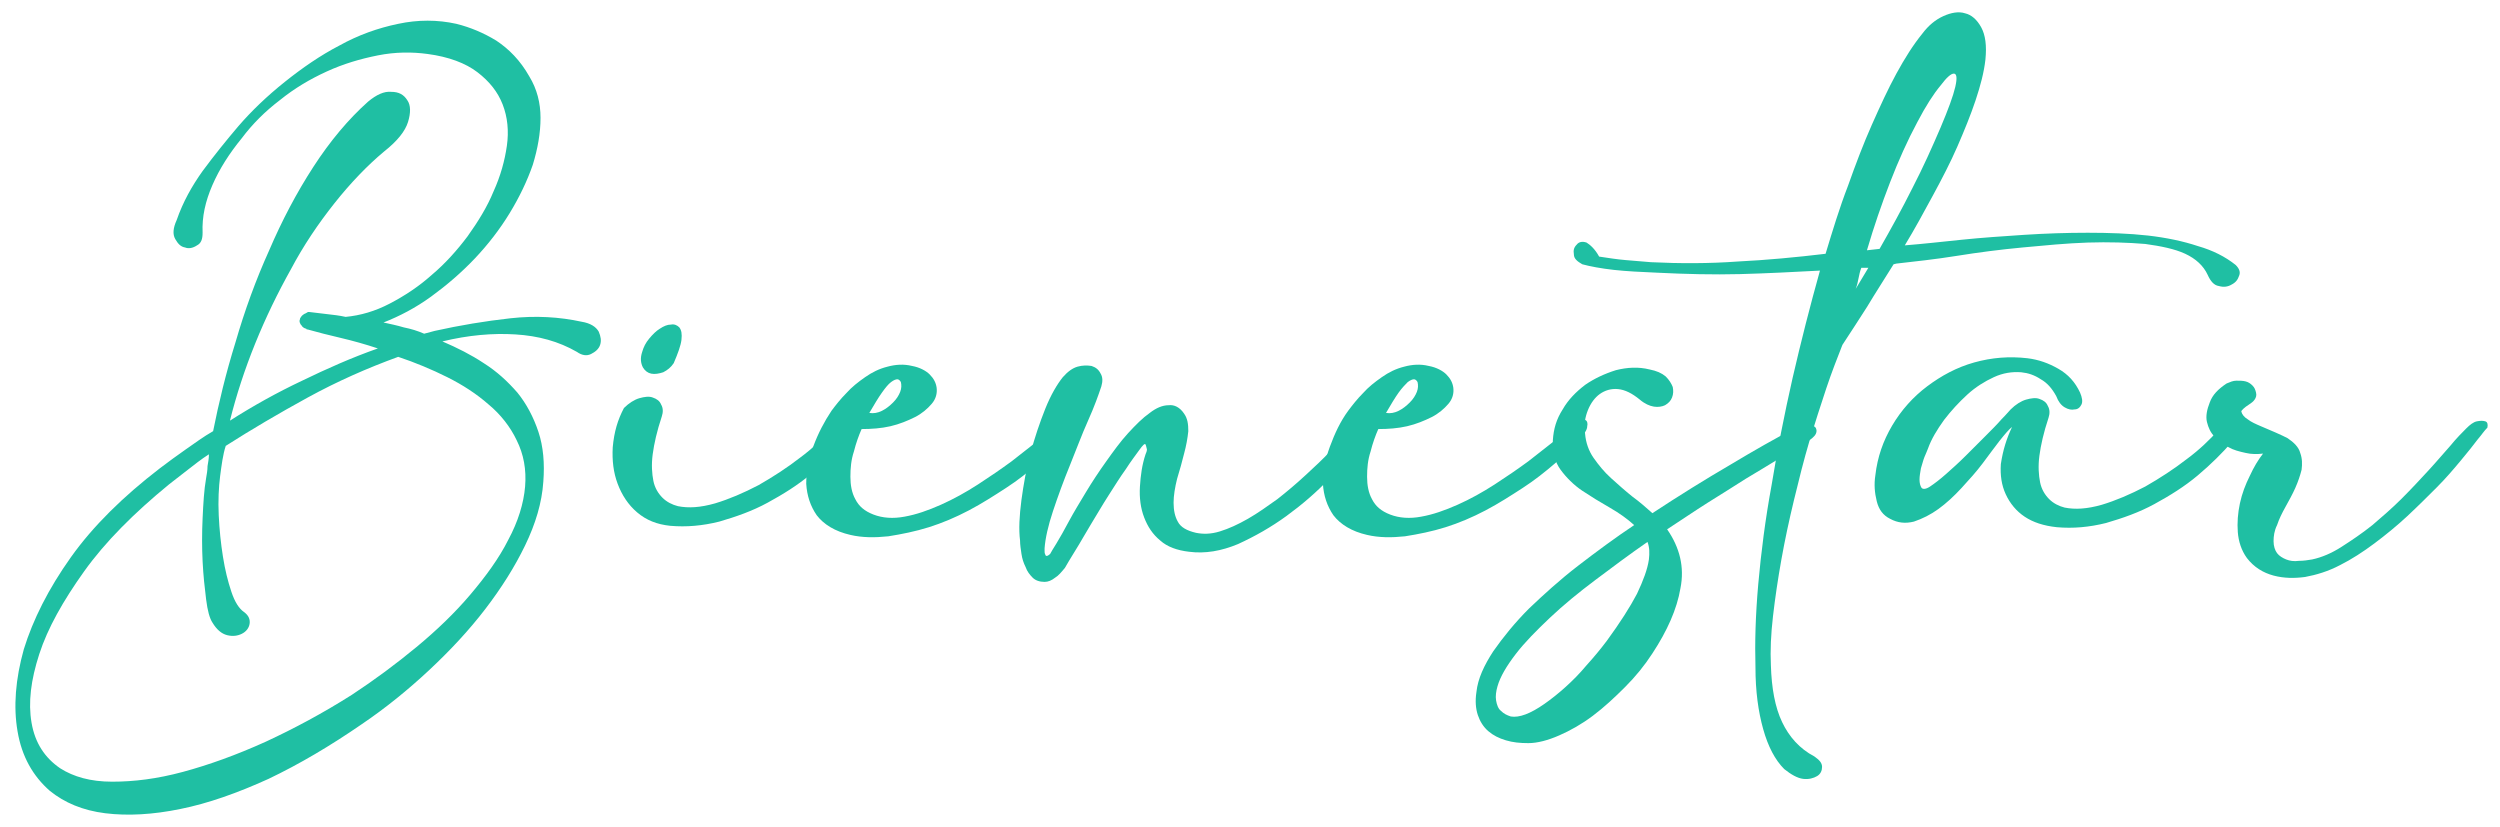
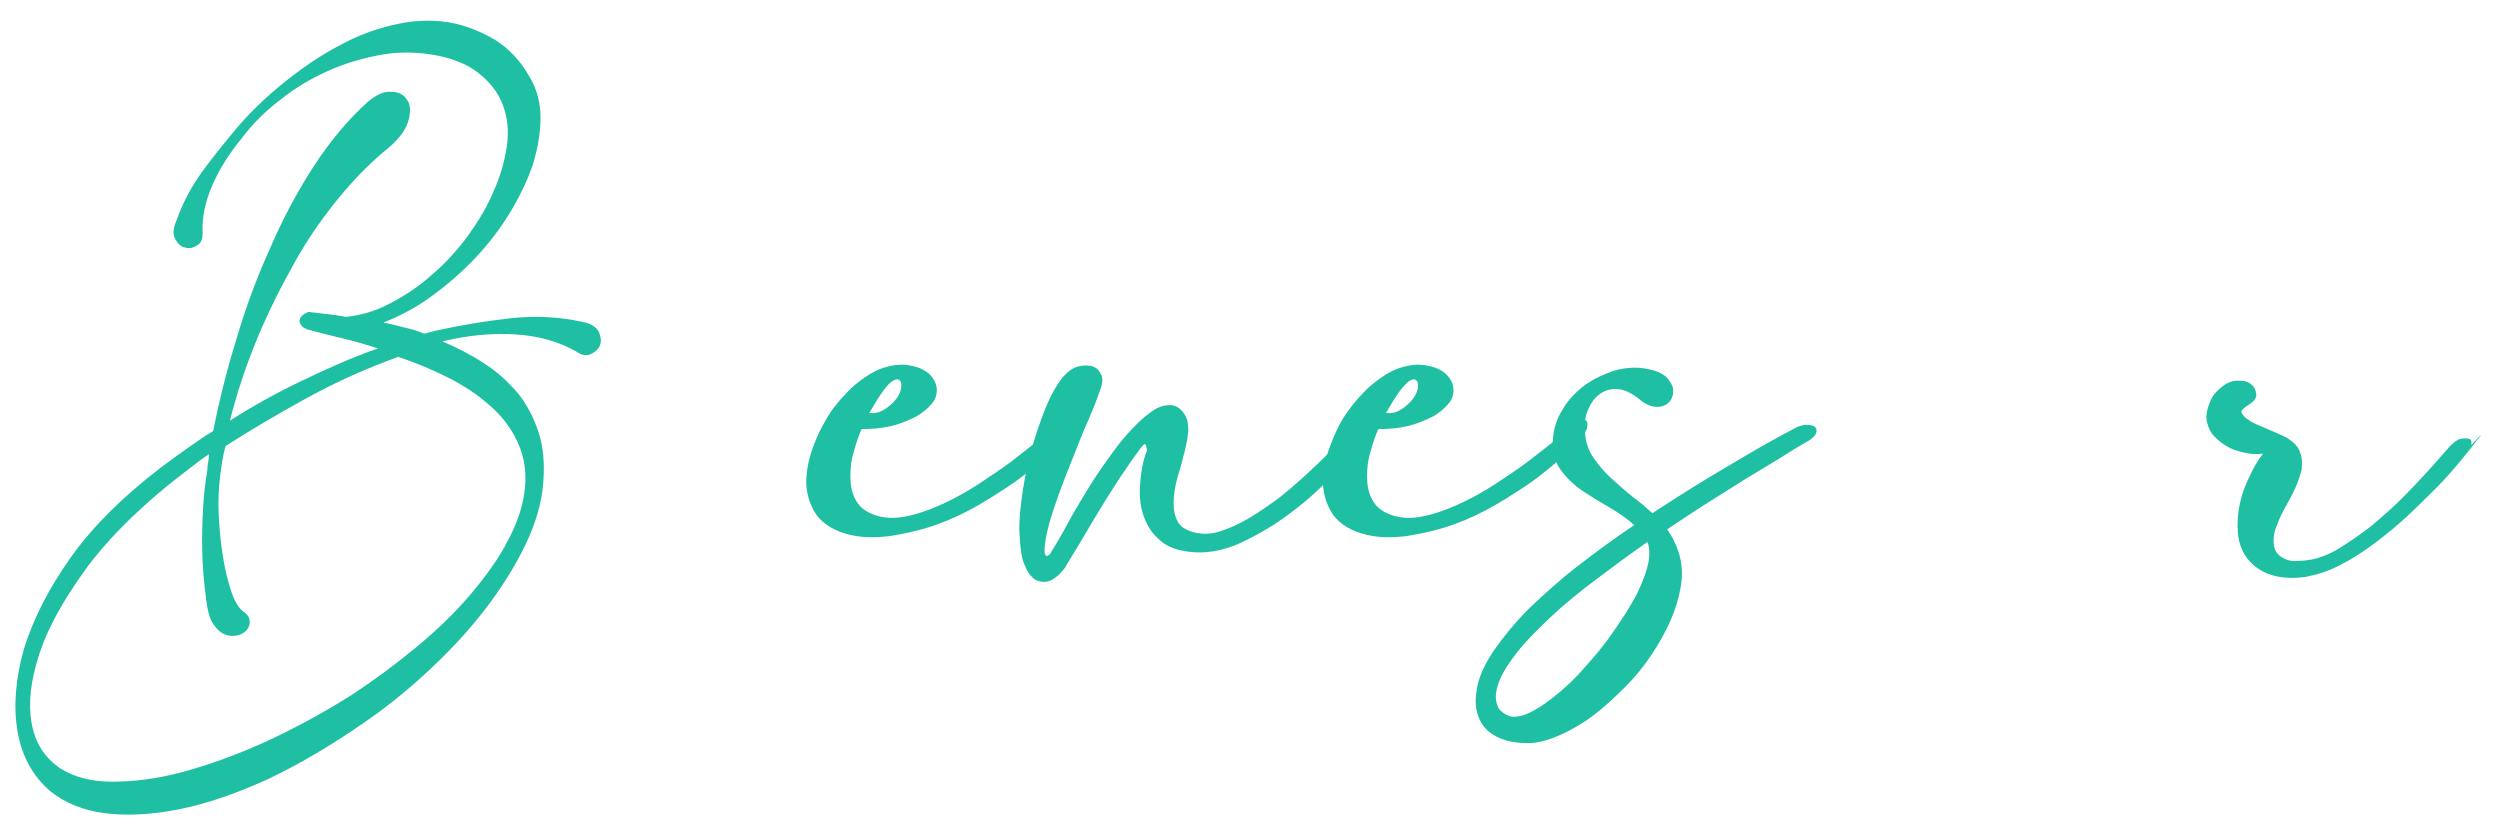
<svg xmlns="http://www.w3.org/2000/svg" version="1.1" id="Capa_1" x="0px" y="0px" viewBox="0 0 356.6 118" style="enable-background:new 0 0 356.6 118;" xml:space="preserve">
  <style type="text/css">
	.st0{fill:#1FBFA3;}
</style>
  <g>
    <path class="st0" d="M34,18c1.9-2.2,4.1-4.3,6.6-6.3s5.1-3.8,7.8-5.2C51.1,5,53.9,4,56.8,3.4c2.8-0.6,5.6-0.6,8.3,0   c2,0.5,3.9,1.3,5.7,2.4c1.8,1.2,3.4,2.8,4.7,5.1c1.1,1.8,1.6,3.8,1.6,5.9c0,2.2-0.4,4.4-1.1,6.7c-0.8,2.3-1.9,4.6-3.3,6.9   s-3.1,4.5-5,6.5s-4,3.8-6.2,5.4c-2.2,1.6-4.5,2.8-6.8,3.7c0.9,0.2,1.9,0.4,2.9,0.7c1,0.2,2,0.5,2.9,0.9l1.5-0.4   c3.6-0.8,7.2-1.4,10.8-1.8c3.6-0.4,7-0.2,10.2,0.5c1.2,0.2,2,0.7,2.4,1.4c0.3,0.7,0.4,1.3,0.2,1.9c-0.2,0.6-0.7,1-1.3,1.3   c-0.6,0.3-1.3,0.2-2-0.3c-2.6-1.5-5.5-2.3-8.8-2.5c-3.2-0.2-6.7,0.1-10.4,1c2.1,0.9,4.1,1.9,5.9,3.1c1.9,1.2,3.4,2.6,4.8,4.2   c1.3,1.6,2.3,3.5,3,5.6s0.9,4.5,0.7,7.1c-0.2,3-1.1,6-2.6,9.1s-3.4,6.1-5.7,9.1c-2.3,3-5,5.9-8,8.7c-3,2.8-6.2,5.4-9.6,7.7   c-4.5,3.1-8.9,5.7-13.3,7.8c-4.4,2-8.6,3.5-12.6,4.3c-3.9,0.8-7.5,1-10.7,0.6s-5.8-1.5-7.9-3.2c-2.4-2.1-4-4.9-4.6-8.5   c-0.6-3.5-0.3-7.4,0.9-11.7c1.3-4.2,3.5-8.6,6.7-13.1s7.5-8.7,12.7-12.7c1.2-0.9,2.4-1.8,3.7-2.7c1.3-0.9,2.5-1.8,3.9-2.6   c0.8-4,1.8-8.2,3.2-12.7c1.3-4.5,2.9-8.9,4.8-13.1c1.8-4.2,3.9-8.2,6.3-11.9c2.4-3.7,5-6.8,7.8-9.3c1.2-1,2.3-1.5,3.3-1.4   c1.1,0,1.8,0.4,2.3,1.2c0.5,0.7,0.5,1.8,0.1,3.1c-0.4,1.3-1.5,2.7-3.4,4.2c-2.4,2-4.8,4.5-7.1,7.4s-4.4,6-6.2,9.4   c-1.9,3.4-3.6,6.9-5.1,10.6s-2.7,7.4-3.6,11c3.3-2.1,6.7-4,10.3-5.7c3.5-1.7,7.1-3.3,10.8-4.6c-1.8-0.6-3.6-1.1-5.3-1.5   s-3.3-0.8-4.7-1.2c-0.1,0-0.2,0-0.2-0.1c-0.4-0.1-0.6-0.3-0.7-0.5l-0.1-0.1l-0.1-0.2c-0.1-0.2-0.1-0.4,0-0.6c0-0.1,0-0.2,0.1-0.2   c0-0.1,0.1-0.1,0.1-0.2c0.2-0.2,0.5-0.4,0.6-0.4c0,0,0.1-0.1,0.2-0.1l0.1-0.1h0.2c0.8,0.1,1.7,0.2,2.5,0.3c0.9,0.1,1.8,0.2,2.7,0.4   c2.1-0.2,4.2-0.8,6.3-1.9c2.1-1.1,4.1-2.4,6-4.1c1.9-1.6,3.6-3.5,5.1-5.5c1.5-2.1,2.8-4.2,3.7-6.4c1-2.2,1.6-4.4,1.9-6.5   s0.1-4.1-0.6-5.9s-1.9-3.3-3.6-4.6S64,8.1,61,7.7c-2.2-0.3-4.6-0.3-7.1,0.2s-4.9,1.2-7.3,2.3c-2.4,1.1-4.6,2.4-6.7,4.1   c-2.1,1.6-3.9,3.4-5.4,5.4c-1.8,2.2-3.2,4.4-4.2,6.7s-1.5,4.5-1.4,6.8c0,0.9-0.2,1.5-0.8,1.8c-0.6,0.4-1.2,0.5-1.7,0.3   c-0.6-0.1-1-0.5-1.4-1.2s-0.3-1.6,0.2-2.7c0.9-2.6,2.2-4.9,3.7-7C30.6,22.1,32.3,20,34,18z M31.4,67.9c-0.2,1.6-0.3,3.5-0.2,5.6   c0.1,2.1,0.3,4,0.6,5.9c0.3,1.9,0.7,3.5,1.2,5s1.1,2.4,1.8,2.9s0.9,1.1,0.8,1.7s-0.5,1.1-1.1,1.4s-1.3,0.4-2.1,0.2   c-0.8-0.2-1.5-0.8-2.1-1.8c-0.4-0.6-0.7-1.7-0.9-3.3c-0.2-1.6-0.4-3.4-0.5-5.4s-0.1-4.1,0-6.2s0.2-4,0.5-5.7   c0.1-0.6,0.2-1.1,0.2-1.7c0.1-0.6,0.2-1.1,0.2-1.7c-1.1,0.7-2.1,1.5-3,2.2s-1.8,1.4-2.7,2.1c-5,4.1-9.1,8.2-12.1,12.4   s-5.2,8.1-6.4,11.8c-1.2,3.7-1.6,6.9-1.1,9.8s1.9,5,4.1,6.5c1.9,1.2,4.3,1.9,7.4,1.9s6.4-0.4,10.1-1.4s7.6-2.4,11.8-4.3   c4.1-1.9,8.2-4.1,12.3-6.7c3.2-2.1,6.3-4.4,9.2-6.8s5.5-4.9,7.7-7.5s4.1-5.2,5.4-7.8c1.4-2.6,2.2-5.2,2.4-7.6   c0.2-2.4-0.2-4.6-1.2-6.6c-0.9-1.9-2.3-3.7-4-5.1c-1.7-1.5-3.7-2.8-5.9-3.9c-2.2-1.1-4.6-2.1-7-2.9c-4.4,1.6-8.7,3.5-12.9,5.8   s-8.1,4.6-11.7,6.9C31.8,64.8,31.6,66.4,31.4,67.9z" />
-     <path class="st0" d="M89,58.2c0.7-0.7,1.5-1.2,2.2-1.4s1.4-0.3,1.9-0.1c0.6,0.2,1,0.5,1.2,1c0.3,0.5,0.3,1.1,0.1,1.7   c-0.7,2.1-1.1,3.9-1.3,5.4c-0.2,1.5-0.1,2.8,0.1,3.8s0.7,1.8,1.3,2.4c0.6,0.6,1.4,1,2.2,1.2c1.5,0.3,3.2,0.2,5.3-0.4   c2-0.6,4.1-1.5,6.2-2.6c2.1-1.2,4.1-2.5,5.9-3.9c1.9-1.4,3.3-2.8,4.5-4.1c0.4-0.6,0.9-0.9,1.4-1.1c0.5-0.2,0.9-0.2,1.2,0   c0.3,0.2,0.4,0.5,0.4,1s-0.4,1-1,1.7c-1.4,1.6-3,3.2-4.9,4.8s-4,2.9-6.2,4.1s-4.5,2-6.9,2.7c-2.4,0.6-4.7,0.8-7,0.6   c-1.9-0.2-3.4-0.8-4.7-1.9c-1.3-1.1-2.2-2.5-2.8-4.1s-0.8-3.3-0.7-5.2C87.6,61.6,88.1,59.9,89,58.2z M91.6,50.2   c0.2-0.7,0.5-1.3,1-1.9c0.5-0.6,1-1.1,1.5-1.4c0.6-0.4,1.1-0.6,1.6-0.6c0.5-0.1,0.9,0.1,1.2,0.4c0.3,0.4,0.4,0.9,0.3,1.8   c-0.1,0.8-0.5,1.9-1.1,3.3c-0.4,0.6-0.9,1-1.5,1.3c-0.6,0.2-1.2,0.3-1.7,0.2s-0.9-0.4-1.2-0.9C91.4,51.8,91.3,51.1,91.6,50.2z" />
    <path class="st0" d="M118.6,58.6c0.6-0.8,1.3-1.7,2.1-2.5c0.8-0.9,1.7-1.6,2.7-2.3s2-1.2,3.2-1.5c1.1-0.3,2.3-0.4,3.5-0.1   c1.1,0.2,2,0.7,2.5,1.2c0.6,0.6,0.9,1.2,1,1.9c0.1,0.8-0.1,1.6-0.7,2.3c-0.6,0.7-1.4,1.4-2.4,1.9s-2.2,1-3.5,1.3s-2.7,0.4-4.1,0.4   c-0.4,0.9-0.8,2-1.1,3.2c-0.4,1.2-0.5,2.4-0.5,3.6s0.2,2.3,0.7,3.2c0.5,1,1.3,1.7,2.6,2.2c1.3,0.5,2.8,0.6,4.4,0.3   c1.7-0.3,3.4-0.9,5.2-1.7c1.8-0.8,3.6-1.8,5.3-2.9s3.3-2.2,4.8-3.3c1.4-1.1,2.7-2.1,3.7-2.9c1-0.9,1.6-1.5,1.9-1.8   c0.5-0.6,0.9-1,1.4-1.1c0.5-0.2,0.9-0.2,1.1-0.1c0.3,0.1,0.4,0.5,0.3,0.9c0,0.5-0.4,1.1-1.1,1.8c-0.9,1.1-2.1,2.3-3.5,3.5   s-2.9,2.4-4.6,3.5s-3.4,2.2-5.3,3.2c-1.9,1-3.8,1.8-5.7,2.4s-3.9,1-5.8,1.3c-1.9,0.2-3.7,0.2-5.4-0.2c-2.2-0.5-3.8-1.5-4.8-2.8   c-0.9-1.3-1.4-2.8-1.5-4.5c0-1.7,0.3-3.4,1-5.3C116.7,61.8,117.6,60.1,118.6,58.6z M128.5,54.5c-0.1-0.2-0.3-0.4-0.5-0.4   s-0.5,0.1-0.9,0.4c-0.4,0.3-0.8,0.8-1.3,1.5s-1.1,1.7-1.8,2.9c0.6,0.1,1.2,0,1.8-0.3c0.6-0.3,1.1-0.7,1.6-1.2s0.8-1,1-1.5   C128.6,55.4,128.6,54.9,128.5,54.5z" />
    <path class="st0" d="M163.4,63.4c-0.1-0.2-0.4,0.1-0.9,0.8c-0.5,0.7-1.2,1.6-1.9,2.7c-0.8,1.1-1.6,2.4-2.5,3.8s-1.7,2.8-2.5,4.1   c-0.8,1.3-1.5,2.6-2.2,3.7s-1.2,2-1.5,2.5c-0.5,0.6-0.9,1.1-1.4,1.4c-0.5,0.4-1,0.6-1.5,0.6c-0.7,0-1.3-0.2-1.7-0.6s-0.8-0.9-1-1.5   c-0.3-0.6-0.5-1.2-0.6-1.9c-0.1-0.7-0.2-1.3-0.2-1.9c-0.2-1.6-0.1-3.5,0.2-5.8c0.3-2.2,0.7-4.5,1.3-6.7c0.6-2.2,1.3-4.3,2.1-6.3   s1.7-3.5,2.5-4.5c0.7-0.8,1.4-1.3,2.1-1.5c0.7-0.2,1.4-0.2,2-0.1c0.6,0.2,1,0.5,1.3,1.1c0.3,0.5,0.3,1.1,0.1,1.8   c-0.4,1.2-1,2.9-1.9,4.9s-1.7,4.2-2.6,6.4c-0.9,2.2-1.7,4.4-2.4,6.5s-1.1,3.9-1.2,5.3c0,0.1,0,0.2,0,0.4s0,0.3,0.1,0.5   c0,0.1,0.1,0.2,0.2,0.2c0.1,0,0.3-0.1,0.5-0.3c0.1-0.2,0.4-0.7,0.9-1.5s1.1-1.9,1.8-3.2c0.7-1.3,1.5-2.6,2.4-4.1s1.9-3,2.9-4.4   s2-2.8,3.1-4s2.1-2.2,3.1-2.9c0.9-0.7,1.8-1.1,2.7-1.1c0.8-0.1,1.6,0.3,2.2,1.2c0.5,0.7,0.6,1.5,0.6,2.5c-0.1,1-0.3,2.1-0.6,3.2   c-0.3,1.2-0.6,2.3-1,3.6c-0.3,1.2-0.5,2.4-0.5,3.4c0,1.1,0.2,2,0.6,2.7c0.4,0.8,1.3,1.3,2.6,1.6c1,0.2,2.1,0.2,3.4-0.2   c1.3-0.4,2.6-1,4-1.8s2.8-1.8,4.2-2.8c1.4-1.1,2.7-2.2,4-3.4s2.5-2.3,3.6-3.5c1.1-1.1,2-2.2,2.8-3.1c0.4-0.6,0.9-0.9,1.4-1.1   c0.5-0.2,0.9-0.2,1.2,0s0.4,0.5,0.4,1s-0.4,1-1,1.7c-1.4,1.6-3,3.4-4.9,5.4s-4,3.8-6.2,5.4s-4.5,2.9-6.9,4c-2.4,1-4.7,1.4-7,1.1   c-1.7-0.2-3.1-0.7-4.1-1.6c-1.1-0.9-1.8-2-2.3-3.3s-0.7-2.8-0.6-4.4c0.1-1.6,0.3-3.1,0.8-4.6c0.1-0.2,0.2-0.5,0.2-0.7   C163.5,63.6,163.4,63.4,163.4,63.4z" />
    <path class="st0" d="M192.3,58.6c0.6-0.8,1.3-1.7,2.1-2.5c0.8-0.9,1.7-1.6,2.7-2.3s2-1.2,3.2-1.5c1.1-0.3,2.3-0.4,3.5-0.1   c1.1,0.2,2,0.7,2.5,1.2c0.6,0.6,0.9,1.2,1,1.9c0.1,0.8-0.1,1.6-0.7,2.3c-0.6,0.7-1.4,1.4-2.4,1.9s-2.2,1-3.5,1.3s-2.7,0.4-4.1,0.4   c-0.4,0.9-0.8,2-1.1,3.2c-0.4,1.2-0.5,2.4-0.5,3.6s0.2,2.3,0.7,3.2c0.5,1,1.3,1.7,2.6,2.2s2.8,0.6,4.4,0.3c1.7-0.3,3.4-0.9,5.2-1.7   c1.8-0.8,3.6-1.8,5.3-2.9s3.3-2.2,4.8-3.3c1.4-1.1,2.7-2.1,3.7-2.9s1.6-1.5,1.9-1.8c0.5-0.6,0.9-1,1.4-1.1s0.9-0.2,1.1-0.1   c0.3,0.1,0.4,0.5,0.3,0.9c0,0.5-0.4,1.1-1.1,1.8c-0.9,1.1-2.1,2.3-3.5,3.5s-2.9,2.4-4.6,3.5c-1.7,1.1-3.4,2.2-5.3,3.2   c-1.9,1-3.8,1.8-5.7,2.4s-3.9,1-5.8,1.3c-1.9,0.2-3.7,0.2-5.4-0.2c-2.2-0.5-3.8-1.5-4.8-2.8c-0.9-1.3-1.4-2.8-1.5-4.5   c0-1.7,0.3-3.4,1-5.3C190.4,61.8,191.2,60.1,192.3,58.6z M202.2,54.5c-0.1-0.2-0.3-0.4-0.5-0.4s-0.5,0.1-0.9,0.4   c-0.3,0.3-0.8,0.8-1.3,1.5s-1.1,1.7-1.8,2.9c0.6,0.1,1.2,0,1.8-0.3s1.1-0.7,1.6-1.2s0.8-1,1-1.5S202.3,54.9,202.2,54.5z" />
    <path class="st0" d="M257.6,63.1c-1.1,0.6-2.4,1.4-3.8,2.3c-1.5,0.9-3.1,1.9-4.8,2.9c-1.7,1.1-3.5,2.2-5.4,3.4   c-1.9,1.2-3.8,2.5-5.8,3.8c1.8,2.6,2.5,5.4,1.9,8.4c-0.5,3-1.9,6.1-4,9.3c-1.1,1.7-2.4,3.3-3.9,4.8s-3,2.9-4.6,4.1   s-3.2,2.1-4.8,2.8c-1.6,0.7-3.1,1.1-4.4,1.1c-1.2,0-2.2-0.1-3.2-0.4s-1.8-0.7-2.5-1.3c-0.7-0.6-1.2-1.4-1.5-2.3s-0.4-2-0.2-3.3   c0.2-1.9,1.1-3.8,2.4-5.8c1.4-2,3.1-4.1,5.1-6.1c2.1-2,4.4-4.1,7-6.1s5.3-4,8-5.8c-1-0.9-2.1-1.7-3.5-2.5s-2.7-1.6-3.9-2.4   s-2.3-1.9-3.1-3s-1.2-2.5-1.1-4.2c0.1-1.6,0.5-3,1.4-4.4c0.8-1.4,1.9-2.5,3.2-3.5c1.3-0.9,2.8-1.6,4.4-2.1c1.6-0.4,3.2-0.5,4.8-0.1   c1,0.2,1.7,0.5,2.3,1c0.5,0.5,0.8,1,1,1.5c0.1,0.5,0.1,1-0.1,1.5c-0.2,0.5-0.5,0.8-1,1.1c-0.4,0.2-1,0.3-1.6,0.2s-1.3-0.4-2-1   c-1.1-0.9-2.1-1.4-3.1-1.5s-1.9,0.2-2.6,0.7c-0.7,0.5-1.3,1.3-1.7,2.3s-0.6,2.1-0.4,3.4c0.1,1.2,0.5,2.4,1.2,3.4s1.5,2,2.5,2.9   s2,1.8,3,2.6c1.1,0.8,2,1.6,2.9,2.4c3.8-2.5,7.5-4.8,11.1-6.9c3.5-2.1,6.5-3.8,9-5.1c0.7-0.4,1.3-0.6,1.9-0.6s0.9,0.1,1.2,0.3   c0.2,0.2,0.3,0.6,0.1,1C258.8,62.3,258.3,62.7,257.6,63.1z M235.2,79.8c0.1-0.9,0.1-1.7-0.2-2.5c-2.6,1.8-5,3.6-7.4,5.4   s-4.6,3.6-6.5,5.4s-3.6,3.5-4.9,5.2c-1.3,1.7-2.2,3.2-2.6,4.6c-0.2,0.7-0.3,1.4-0.2,2s0.3,1.2,0.7,1.5c0.4,0.4,0.8,0.6,1.4,0.8   c0.6,0.1,1.3,0,2.1-0.3s1.7-0.8,2.7-1.5s2-1.5,3-2.4s2-1.9,3-3.1c1-1.1,2-2.3,2.9-3.5c1.9-2.6,3.3-4.8,4.3-6.7   C234.4,82.8,235,81.2,235.2,79.8z" />
-     <path class="st0" d="M228.1,36.6c1.3,0.2,2.6,0.4,3.8,0.5s2.4,0.2,3.6,0.3c4.1,0.2,8.3,0.2,12.4-0.1c4.1-0.2,8.3-0.6,12.5-1.1   c1-3.3,2-6.6,3.2-9.7c1.1-3.1,2.2-6,3.4-8.7c1.2-2.7,2.3-5.1,3.5-7.3s2.4-4.1,3.7-5.7c0.9-1.2,1.9-2,3-2.5s2.2-0.7,3.1-0.4   c0.9,0.2,1.7,0.9,2.3,2c0.6,1.1,0.8,2.6,0.6,4.6c-0.2,1.8-0.7,3.7-1.4,5.8c-0.7,2.1-1.6,4.3-2.6,6.6s-2.2,4.6-3.5,7s-2.6,4.8-4,7.1   c2.5-0.2,5.2-0.5,8.1-0.8s5.9-0.5,8.9-0.7c3.1-0.2,6.1-0.3,9.1-0.3s5.9,0.1,8.6,0.4c2.6,0.3,5,0.8,7.1,1.5c2.1,0.6,3.9,1.5,5.4,2.7   c0.5,0.5,0.7,1,0.5,1.5c-0.2,0.6-0.5,1-1.1,1.3c-0.5,0.3-1.1,0.4-1.8,0.2c-0.7-0.1-1.2-0.7-1.6-1.6c-0.6-1.3-1.7-2.3-3.2-3   s-3.5-1.1-5.7-1.4c-2.4-0.2-5.2-0.3-8.2-0.2s-6.1,0.4-9.3,0.7c-3.2,0.3-6.3,0.7-9.4,1.2s-6,0.8-8.6,1.1c-0.1,0-0.3,0.1-0.4,0.1   c-1.3,2.1-2.6,4.1-3.8,6.1c-1.2,1.9-2.4,3.7-3.5,5.4c-0.7,1.8-1.5,3.8-2.3,6.2s-1.6,4.9-2.4,7.5c-0.8,2.7-1.5,5.5-2.2,8.4   s-1.3,5.7-1.8,8.5s-0.9,5.5-1.2,8.1s-0.4,4.9-0.3,7c0.1,3.3,0.6,6,1.6,8.1s2.5,3.8,4.6,4.9c0.7,0.5,1.1,0.9,1.1,1.5   c0,0.5-0.2,1-0.7,1.3s-1.2,0.5-2,0.4s-1.7-0.6-2.7-1.4c-1.3-1.3-2.3-3.2-3-5.7s-1.1-5.4-1.1-8.8c-0.1-3.5,0-7.4,0.4-11.9   s1-9.2,1.9-14.1c0.8-4.9,1.8-10,3-15.3c1.2-5.2,2.5-10.3,3.9-15.3c-3.8,0.2-7.6,0.4-11.4,0.5c-3.8,0.1-7.8,0-11.8-0.2   c-2.3-0.1-4.4-0.2-6.2-0.4s-3.4-0.5-4.5-0.8c-0.7-0.4-1.2-0.8-1.2-1.4c-0.1-0.6,0-1,0.4-1.4c0.3-0.4,0.8-0.5,1.4-0.3   C226.8,34.9,227.5,35.5,228.1,36.6z M266.5,38.2c-0.2,0-0.3,0-0.5,0s-0.3,0-0.5,0c-0.2,0.5-0.3,1-0.4,1.5s-0.2,1-0.4,1.5   L266.5,38.2z M273.5,17.4c-1.4,2.6-2.7,5.5-3.9,8.6c-1.2,3.1-2.3,6.3-3.3,9.7l1.8-0.2c1.6-2.8,3.2-5.7,4.7-8.7   c1.5-2.9,2.8-5.8,4-8.6c1.1-2.6,1.8-4.5,2.1-5.8c0.3-1.3,0.2-1.9-0.2-1.9c-0.4,0-1,0.5-1.9,1.7C275.8,13.4,274.7,15.1,273.5,17.4z" />
-     <path class="st0" d="M287,60.9c-0.5,0.4-1,1-1.8,2c-0.7,0.9-1.5,2-2.4,3.2s-1.9,2.3-3,3.5s-2.2,2.2-3.3,3c-1.1,0.8-2.3,1.4-3.5,1.8   c-1.2,0.3-2.3,0.2-3.4-0.4c-1-0.5-1.6-1.3-1.9-2.5s-0.4-2.4-0.2-3.7c0.3-2.6,1.1-4.9,2.4-7.1c1.3-2.2,3-4.1,5-5.6s4.2-2.7,6.7-3.4   s5-0.9,7.6-0.6c1.6,0.2,3,0.7,4.4,1.5s2.4,1.9,3.1,3.4c0.3,0.7,0.4,1.3,0.2,1.7c-0.2,0.4-0.5,0.7-1,0.7c-0.4,0.1-0.9,0-1.4-0.3   s-0.9-0.8-1.2-1.6c-0.6-1.1-1.3-1.9-2.2-2.4c-0.9-0.6-1.8-0.9-2.8-1c-1.3-0.1-2.6,0.1-3.9,0.7c-1.3,0.6-2.6,1.4-3.8,2.5   c-1.2,1.1-2.3,2.3-3.3,3.6c-1,1.4-1.8,2.7-2.3,4.1c-0.1,0.3-0.3,0.7-0.5,1.2s-0.3,1-0.5,1.6c-0.1,0.6-0.2,1.1-0.2,1.6   s0.1,0.9,0.3,1.2c0.2,0.2,0.6,0.2,1.2-0.2c0.6-0.4,1.4-1,2.3-1.8s1.8-1.6,2.8-2.6s1.9-1.9,2.8-2.8c0.9-0.9,1.7-1.7,2.3-2.4   c0.7-0.7,1.1-1.2,1.3-1.4c0.7-0.7,1.5-1.2,2.2-1.4s1.4-0.3,1.9-0.1c0.6,0.2,1,0.5,1.2,1c0.3,0.5,0.3,1.1,0.1,1.7   c-0.7,2.1-1.1,3.9-1.3,5.4c-0.2,1.5-0.1,2.8,0.1,3.8s0.7,1.8,1.3,2.4c0.6,0.6,1.4,1,2.2,1.2c1.5,0.3,3.2,0.2,5.3-0.4   c2-0.6,4.1-1.5,6.2-2.6c2.1-1.2,4.1-2.5,5.9-3.9c1.9-1.4,3.3-2.8,4.5-4.1c0.4-0.6,0.9-0.9,1.4-1.1c0.5-0.2,0.9-0.2,1.2,0   c0.3,0.2,0.4,0.5,0.4,1s-0.4,1-1,1.7c-1.4,1.6-3,3.2-4.9,4.8s-4,2.9-6.2,4.1s-4.5,2-6.9,2.7c-2.4,0.6-4.7,0.8-7,0.6   c-1.9-0.2-3.4-0.7-4.6-1.5s-2.1-1.9-2.7-3.2c-0.6-1.3-0.8-2.7-0.7-4.3C285.7,64.2,286.2,62.6,287,60.9z" />
-     <path class="st0" d="M353.4,62.7c-0.6,0.8-1.4,1.8-2.4,3s-2.1,2.5-3.4,3.8s-2.7,2.7-4.2,4.1s-3.1,2.7-4.7,3.9   c-1.6,1.2-3.3,2.3-4.9,3.1c-1.7,0.9-3.4,1.4-5,1.7c-1.5,0.2-3,0.2-4.5-0.2c-1.5-0.4-2.8-1.2-3.8-2.5c-0.8-1.1-1.2-2.4-1.3-3.7   s0-2.7,0.3-4.1s0.8-2.7,1.4-3.9c0.6-1.3,1.2-2.3,1.9-3.2c-0.8,0.1-1.7,0.1-2.5-0.1c-0.9-0.2-1.7-0.4-2.4-0.8   c-0.8-0.4-1.4-0.9-2-1.5s-0.9-1.3-1.1-2.1s0-1.8,0.4-2.8c0.4-1.1,1.2-1.9,2.4-2.7c0.5-0.2,0.9-0.4,1.4-0.4s0.9,0,1.3,0.1   s0.7,0.3,1,0.6s0.4,0.6,0.5,1s0,0.7-0.2,1s-0.5,0.5-0.8,0.7s-0.6,0.4-0.8,0.6c-0.2,0.2-0.3,0.3-0.3,0.4c0.1,0.4,0.4,0.8,0.9,1.1   c0.5,0.4,1.2,0.7,1.9,1c0.7,0.3,1.4,0.6,2.1,0.9c0.7,0.3,1.3,0.6,1.7,0.8c0.9,0.6,1.6,1.3,1.8,2.1c0.3,0.8,0.3,1.6,0.2,2.4   c-0.2,0.8-0.5,1.7-0.9,2.6s-0.9,1.8-1.4,2.7c-0.5,0.9-0.9,1.7-1.2,2.6c-0.4,0.8-0.5,1.6-0.5,2.3c0,0.7,0.2,1.3,0.5,1.7   c0.3,0.4,0.8,0.7,1.3,0.9c0.5,0.2,1.1,0.3,1.8,0.2c0.7,0,1.3-0.1,1.9-0.2c1.4-0.3,2.8-0.9,4.2-1.8s2.9-1.9,4.4-3.1   c1.4-1.2,2.8-2.4,4.2-3.8s2.6-2.7,3.8-4c1.2-1.3,2.2-2.5,3.1-3.5c0.9-1.1,1.7-1.9,2.3-2.5c0.5-0.5,1-0.9,1.5-1s0.9-0.1,1.2,0   c0.3,0.1,0.4,0.4,0.3,0.9C354.3,61.5,354,62,353.4,62.7z" />
+     <path class="st0" d="M353.4,62.7c-0.6,0.8-1.4,1.8-2.4,3s-2.1,2.5-3.4,3.8s-2.7,2.7-4.2,4.1s-3.1,2.7-4.7,3.9   c-1.6,1.2-3.3,2.3-4.9,3.1c-1.7,0.9-3.4,1.4-5,1.7c-1.5,0.2-3,0.2-4.5-0.2c-1.5-0.4-2.8-1.2-3.8-2.5c-0.8-1.1-1.2-2.4-1.3-3.7   s0-2.7,0.3-4.1s0.8-2.7,1.4-3.9c0.6-1.3,1.2-2.3,1.9-3.2c-0.8,0.1-1.7,0.1-2.5-0.1c-0.9-0.2-1.7-0.4-2.4-0.8   c-0.8-0.4-1.4-0.9-2-1.5s-0.9-1.3-1.1-2.1s0-1.8,0.4-2.8c0.4-1.1,1.2-1.9,2.4-2.7c0.5-0.2,0.9-0.4,1.4-0.4s0.9,0,1.3,0.1   s0.7,0.3,1,0.6s0.4,0.6,0.5,1s0,0.7-0.2,1s-0.5,0.5-0.8,0.7s-0.6,0.4-0.8,0.6c-0.2,0.2-0.3,0.3-0.3,0.4c0.1,0.4,0.4,0.8,0.9,1.1   c0.5,0.4,1.2,0.7,1.9,1c0.7,0.3,1.4,0.6,2.1,0.9c0.7,0.3,1.3,0.6,1.7,0.8c0.9,0.6,1.6,1.3,1.8,2.1c0.3,0.8,0.3,1.6,0.2,2.4   c-0.2,0.8-0.5,1.7-0.9,2.6s-0.9,1.8-1.4,2.7c-0.5,0.9-0.9,1.7-1.2,2.6c-0.4,0.8-0.5,1.6-0.5,2.3c0,0.7,0.2,1.3,0.5,1.7   c0.3,0.4,0.8,0.7,1.3,0.9c0.5,0.2,1.1,0.3,1.8,0.2c0.7,0,1.3-0.1,1.9-0.2c1.4-0.3,2.8-0.9,4.2-1.8s2.9-1.9,4.4-3.1   c1.4-1.2,2.8-2.4,4.2-3.8s2.6-2.7,3.8-4c1.2-1.3,2.2-2.5,3.1-3.5c0.5-0.5,1-0.9,1.5-1s0.9-0.1,1.2,0   c0.3,0.1,0.4,0.4,0.3,0.9C354.3,61.5,354,62,353.4,62.7z" />
  </g>
</svg>